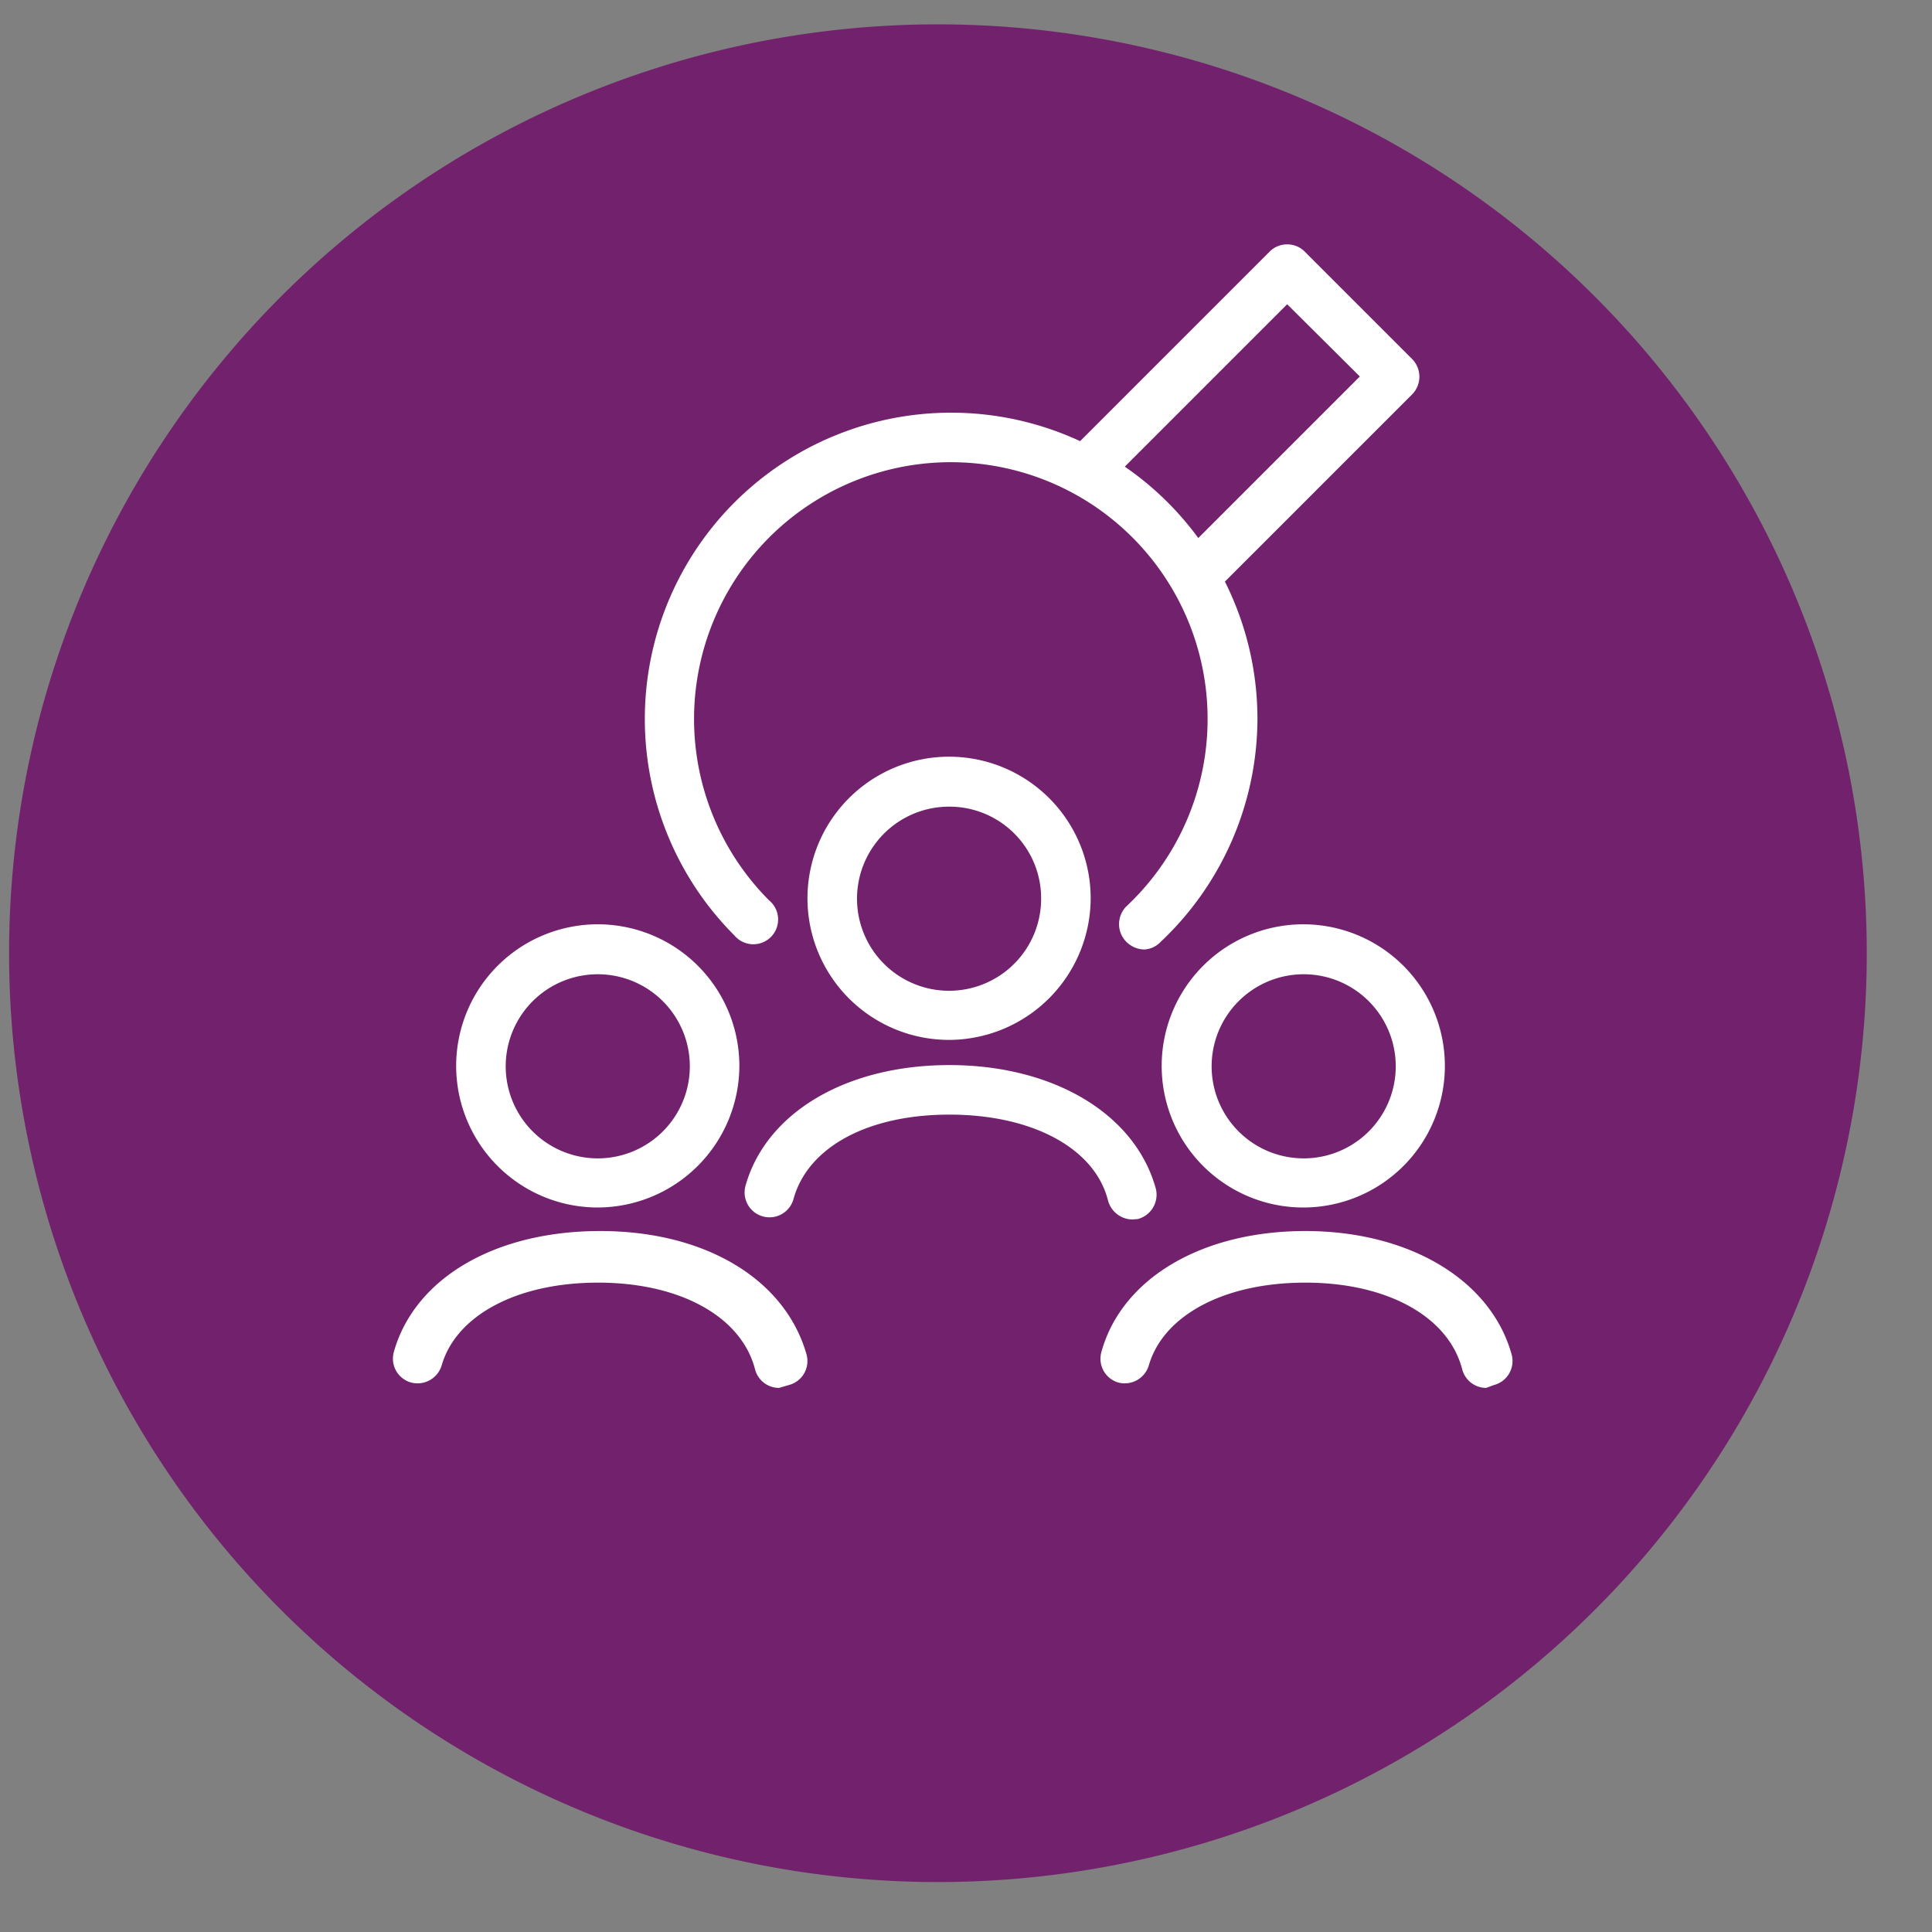
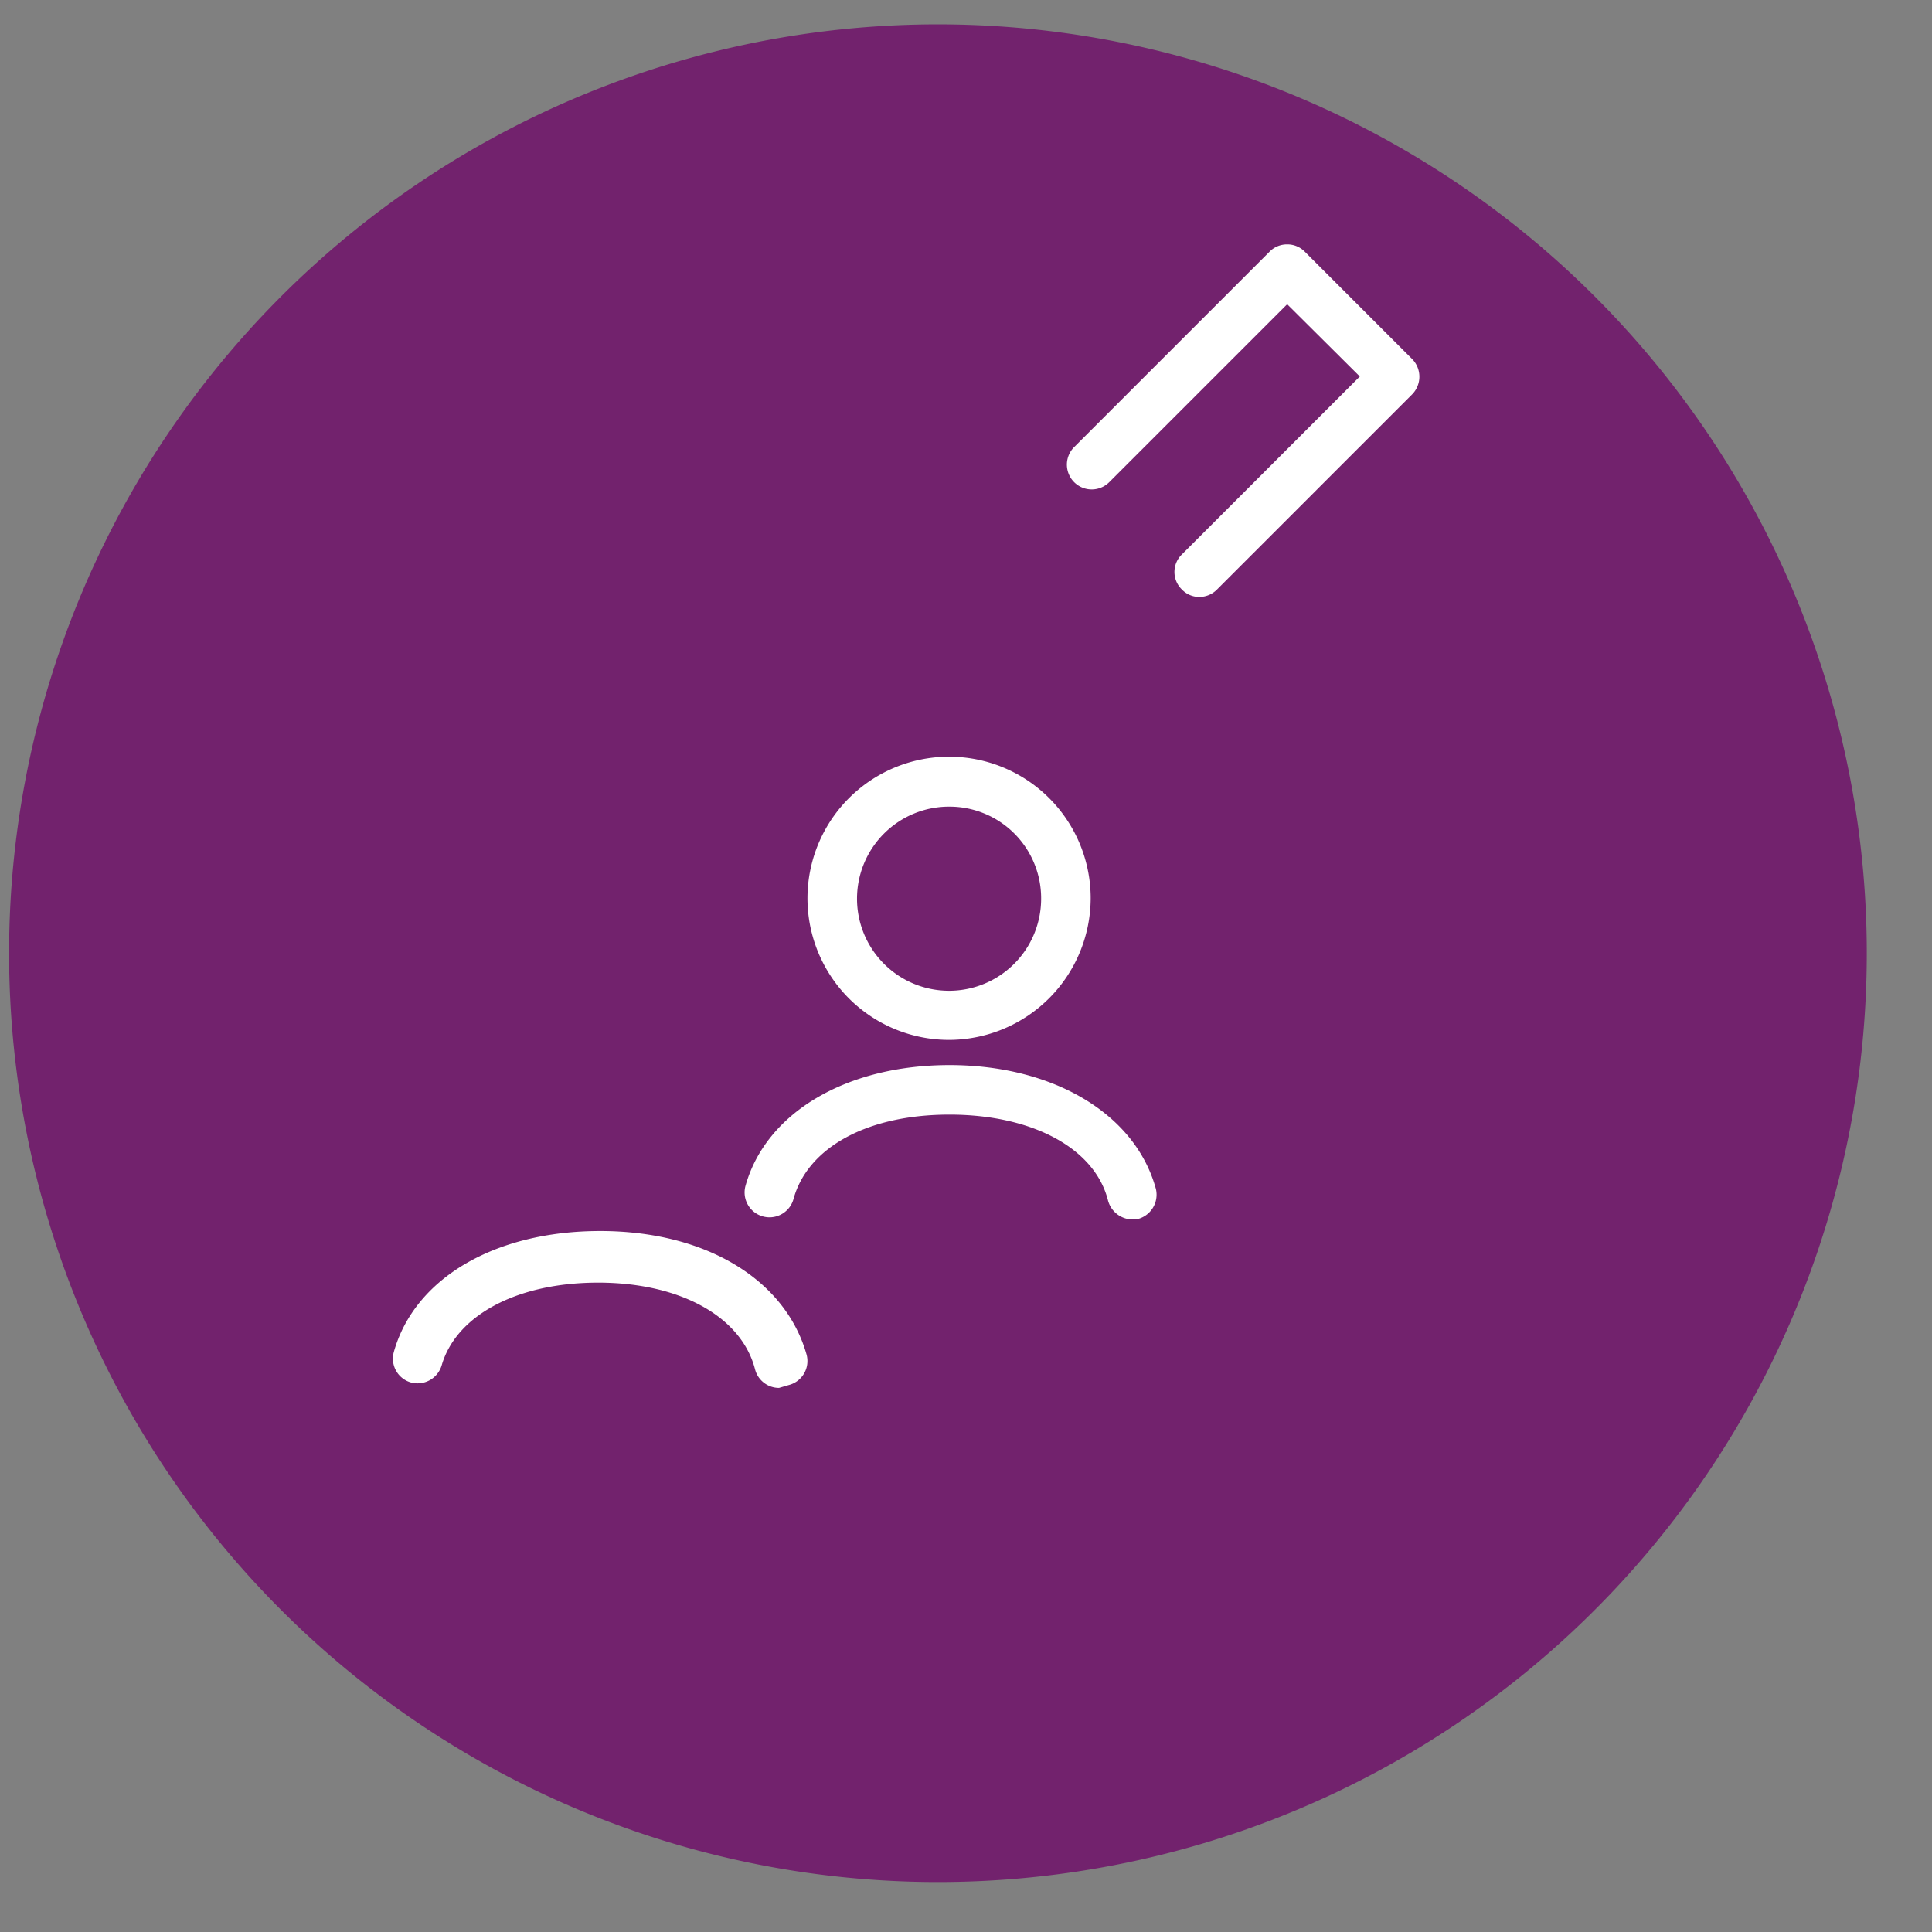
<svg xmlns="http://www.w3.org/2000/svg" id="Layer_1" data-name="Layer 1" viewBox="0 0 46.8 46.8">
  <rect x="0" y="0" width="46.8" height="46.8" fill="#808080" stroke="none" />
  <defs>
    <style>.cls-1{fill:#72226d;}.cls-2{fill:#fff;}</style>
  </defs>
  <path class="cls-1" d="M22.72,45.59A22.5,22.5,0,1,0,.22,23.09a22.5,22.5,0,0,0,22.5,22.5" />
-   <path class="cls-2" d="M14.49,29.25a3.43,3.43,0,1,1,3.42-3.43A3.44,3.44,0,0,1,14.49,29.25Zm0-5.65a2.23,2.23,0,1,0,2.22,2.22A2.23,2.23,0,0,0,14.49,23.6Z" />
  <path class="cls-2" d="M18.87,33.62a.6.6,0,0,1-.58-.45c-.33-1.28-1.82-2.1-3.8-2.1s-3.44.8-3.79,2a.61.61,0,0,1-.74.42.6.6,0,0,1-.42-.74c.5-1.78,2.44-2.93,5-2.93s4.49,1.18,5,3a.6.6,0,0,1-.43.73Z" />
-   <path class="cls-2" d="M36,33.62a.6.6,0,0,1-.58-.45c-.33-1.28-1.82-2.1-3.8-2.1s-3.44.8-3.79,2a.61.61,0,0,1-.74.42.6.6,0,0,1-.41-.74c.49-1.78,2.43-2.93,4.94-2.93s4.5,1.18,5,3a.6.6,0,0,1-.43.73Z" />
  <path class="cls-2" d="M27.42,29.54a.62.62,0,0,1-.58-.46C26.52,27.81,25,27,23,27s-3.44.8-3.78,2.05a.6.6,0,0,1-1.16-.33c.5-1.77,2.44-2.92,4.94-2.92s4.5,1.17,5,3a.61.61,0,0,1-.44.73Z" />
  <path class="cls-2" d="M23,25.19a3.43,3.43,0,1,1,3.42-3.43A3.44,3.44,0,0,1,23,25.19Zm0-5.65a2.23,2.23,0,1,0,2.22,2.22A2.22,2.22,0,0,0,23,19.54Z" />
-   <path class="cls-2" d="M31.58,29.25A3.43,3.43,0,1,1,35,25.82,3.43,3.43,0,0,1,31.58,29.25Zm0-5.65a2.23,2.23,0,1,0,2.23,2.22A2.23,2.23,0,0,0,31.58,23.6Z" />
-   <path class="cls-2" d="M27.72,23a.63.63,0,0,1-.44-.19.61.61,0,0,1,0-.85,6.22,6.22,0,1,0-8.65-.15.6.6,0,1,1-.84.85,7.42,7.42,0,1,1,12.67-5.26,7.45,7.45,0,0,1-2.36,5.43A.58.58,0,0,1,27.72,23Z" />
  <path class="cls-2" d="M29.05,14.46a.58.58,0,0,1-.42-.18.59.59,0,0,1,0-.85l4.31-4.31L31.18,7.37l-4.31,4.31a.6.6,0,0,1-.85-.85l4.74-4.74a.59.59,0,0,1,.42-.17h0a.59.59,0,0,1,.42.17L34.21,8.7a.61.61,0,0,1,0,.85l-4.73,4.73A.6.6,0,0,1,29.05,14.46Z" />
</svg>